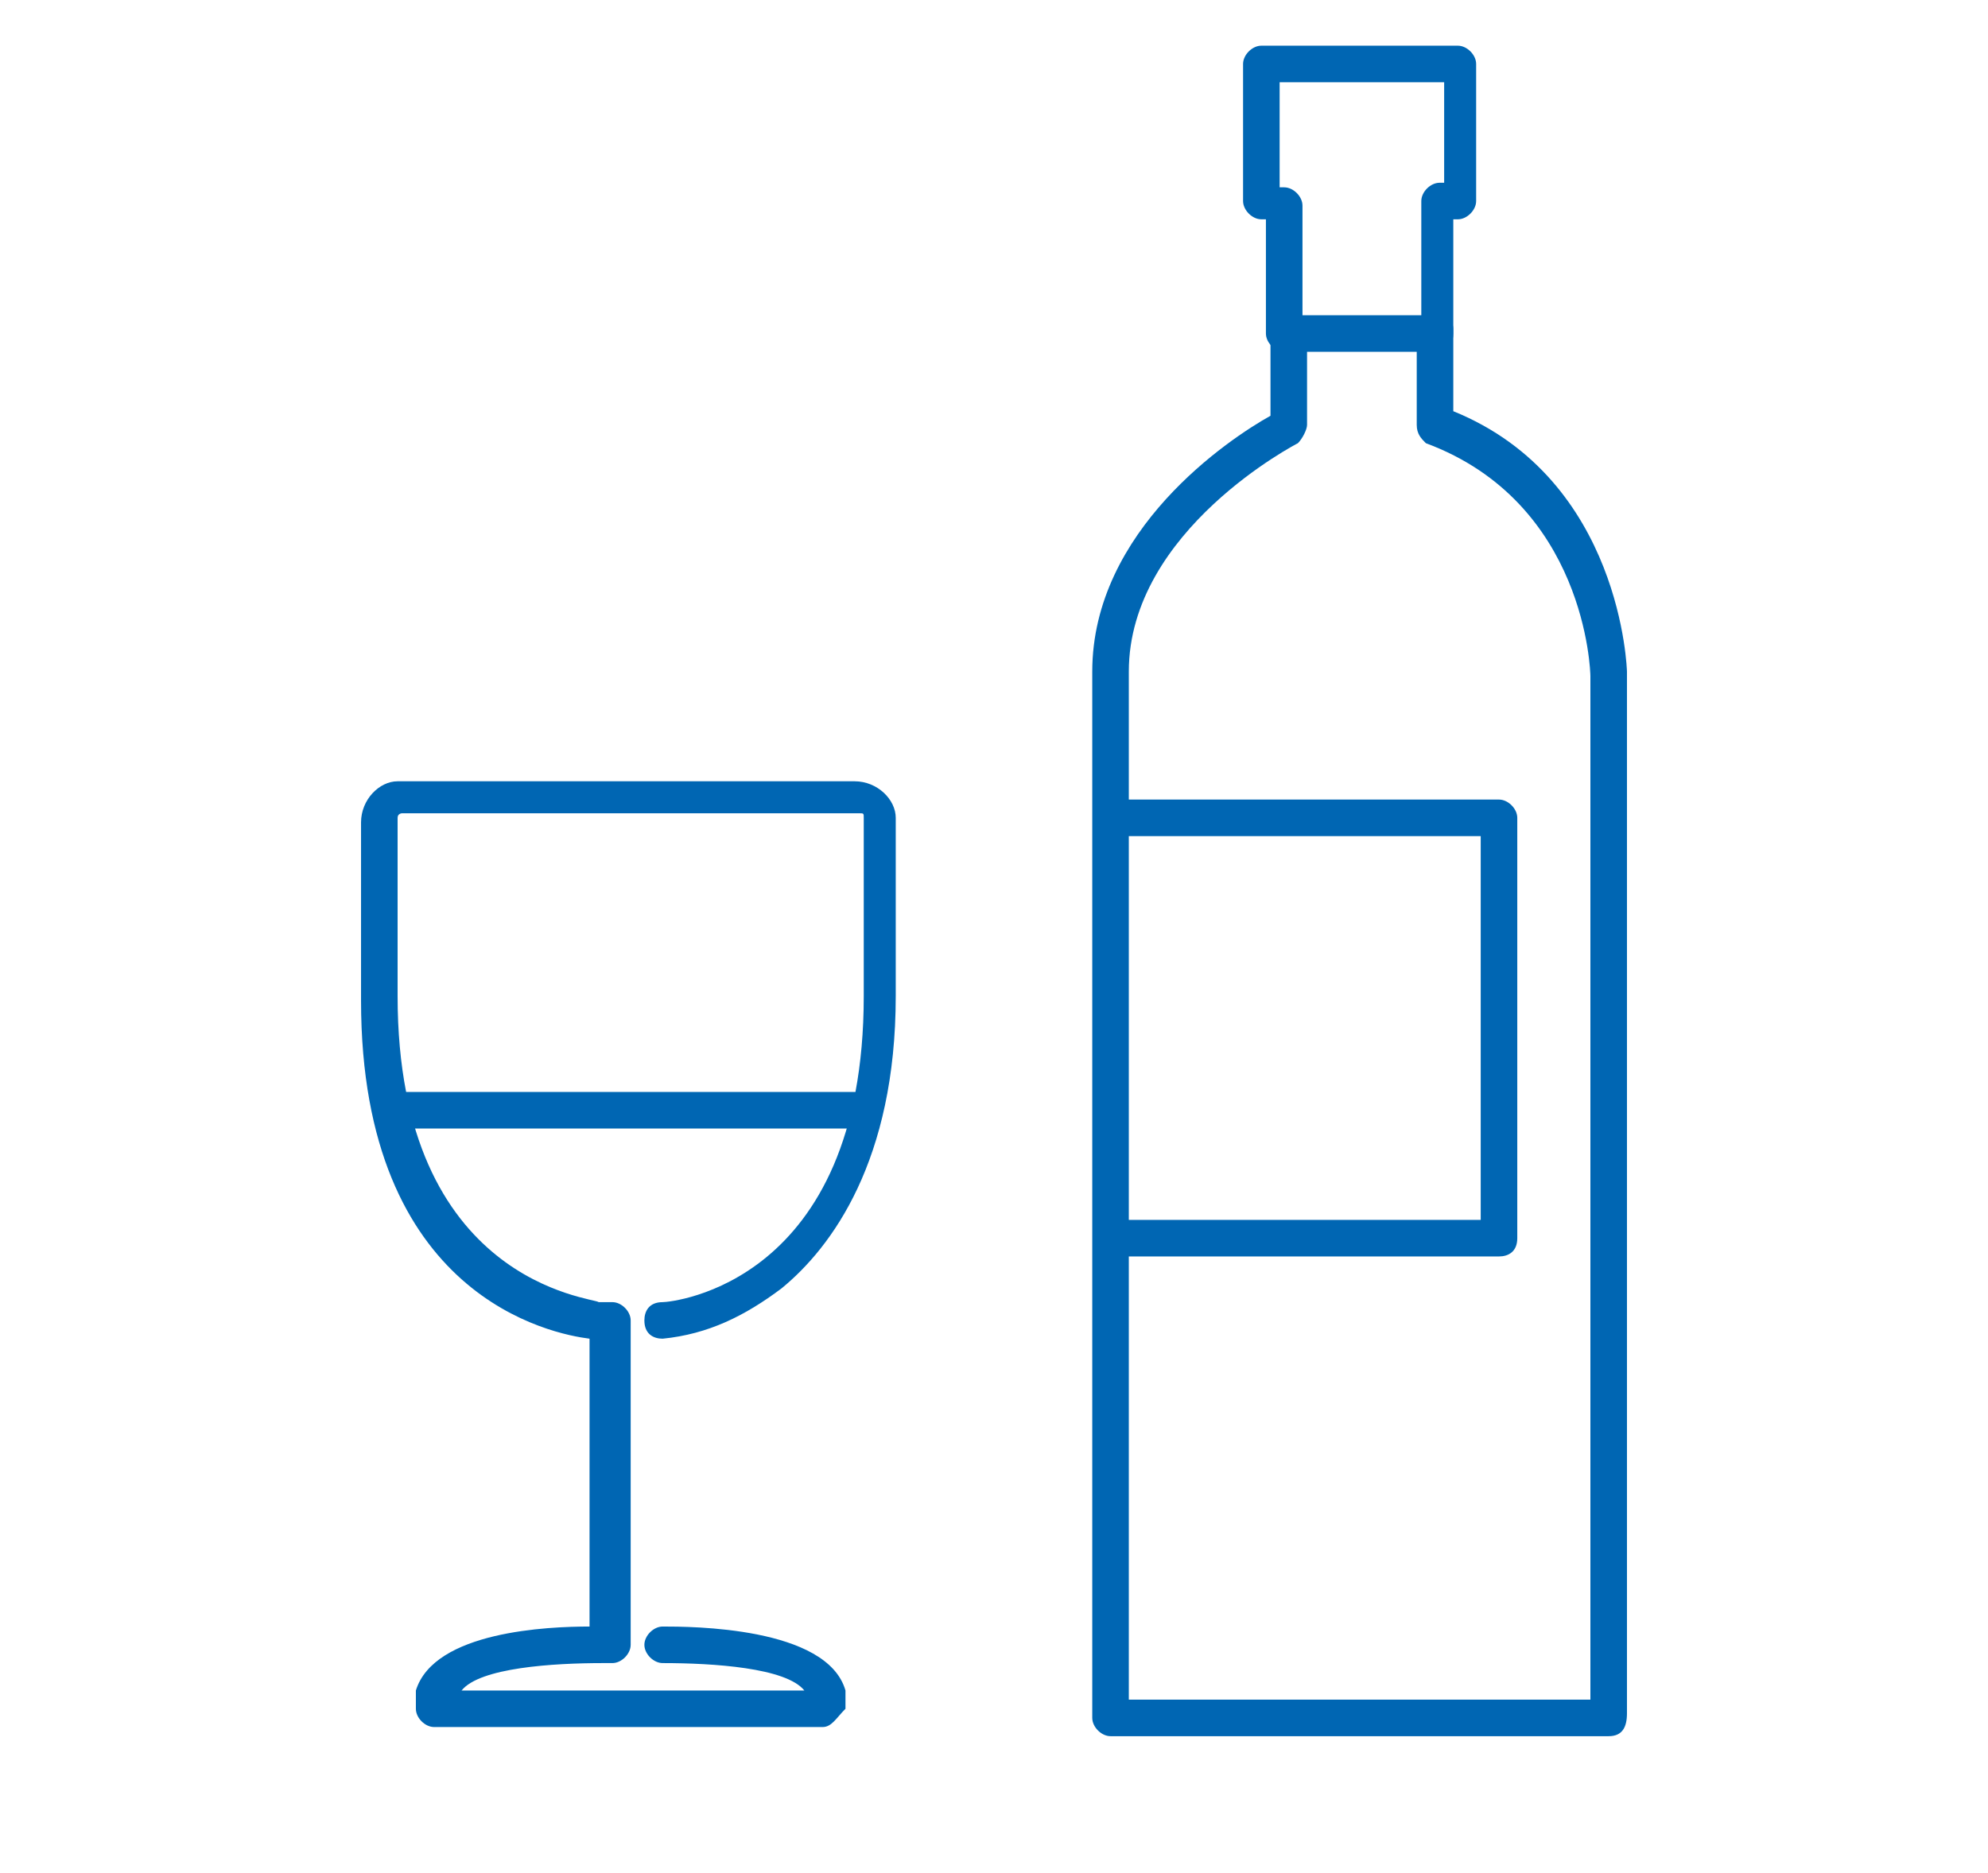
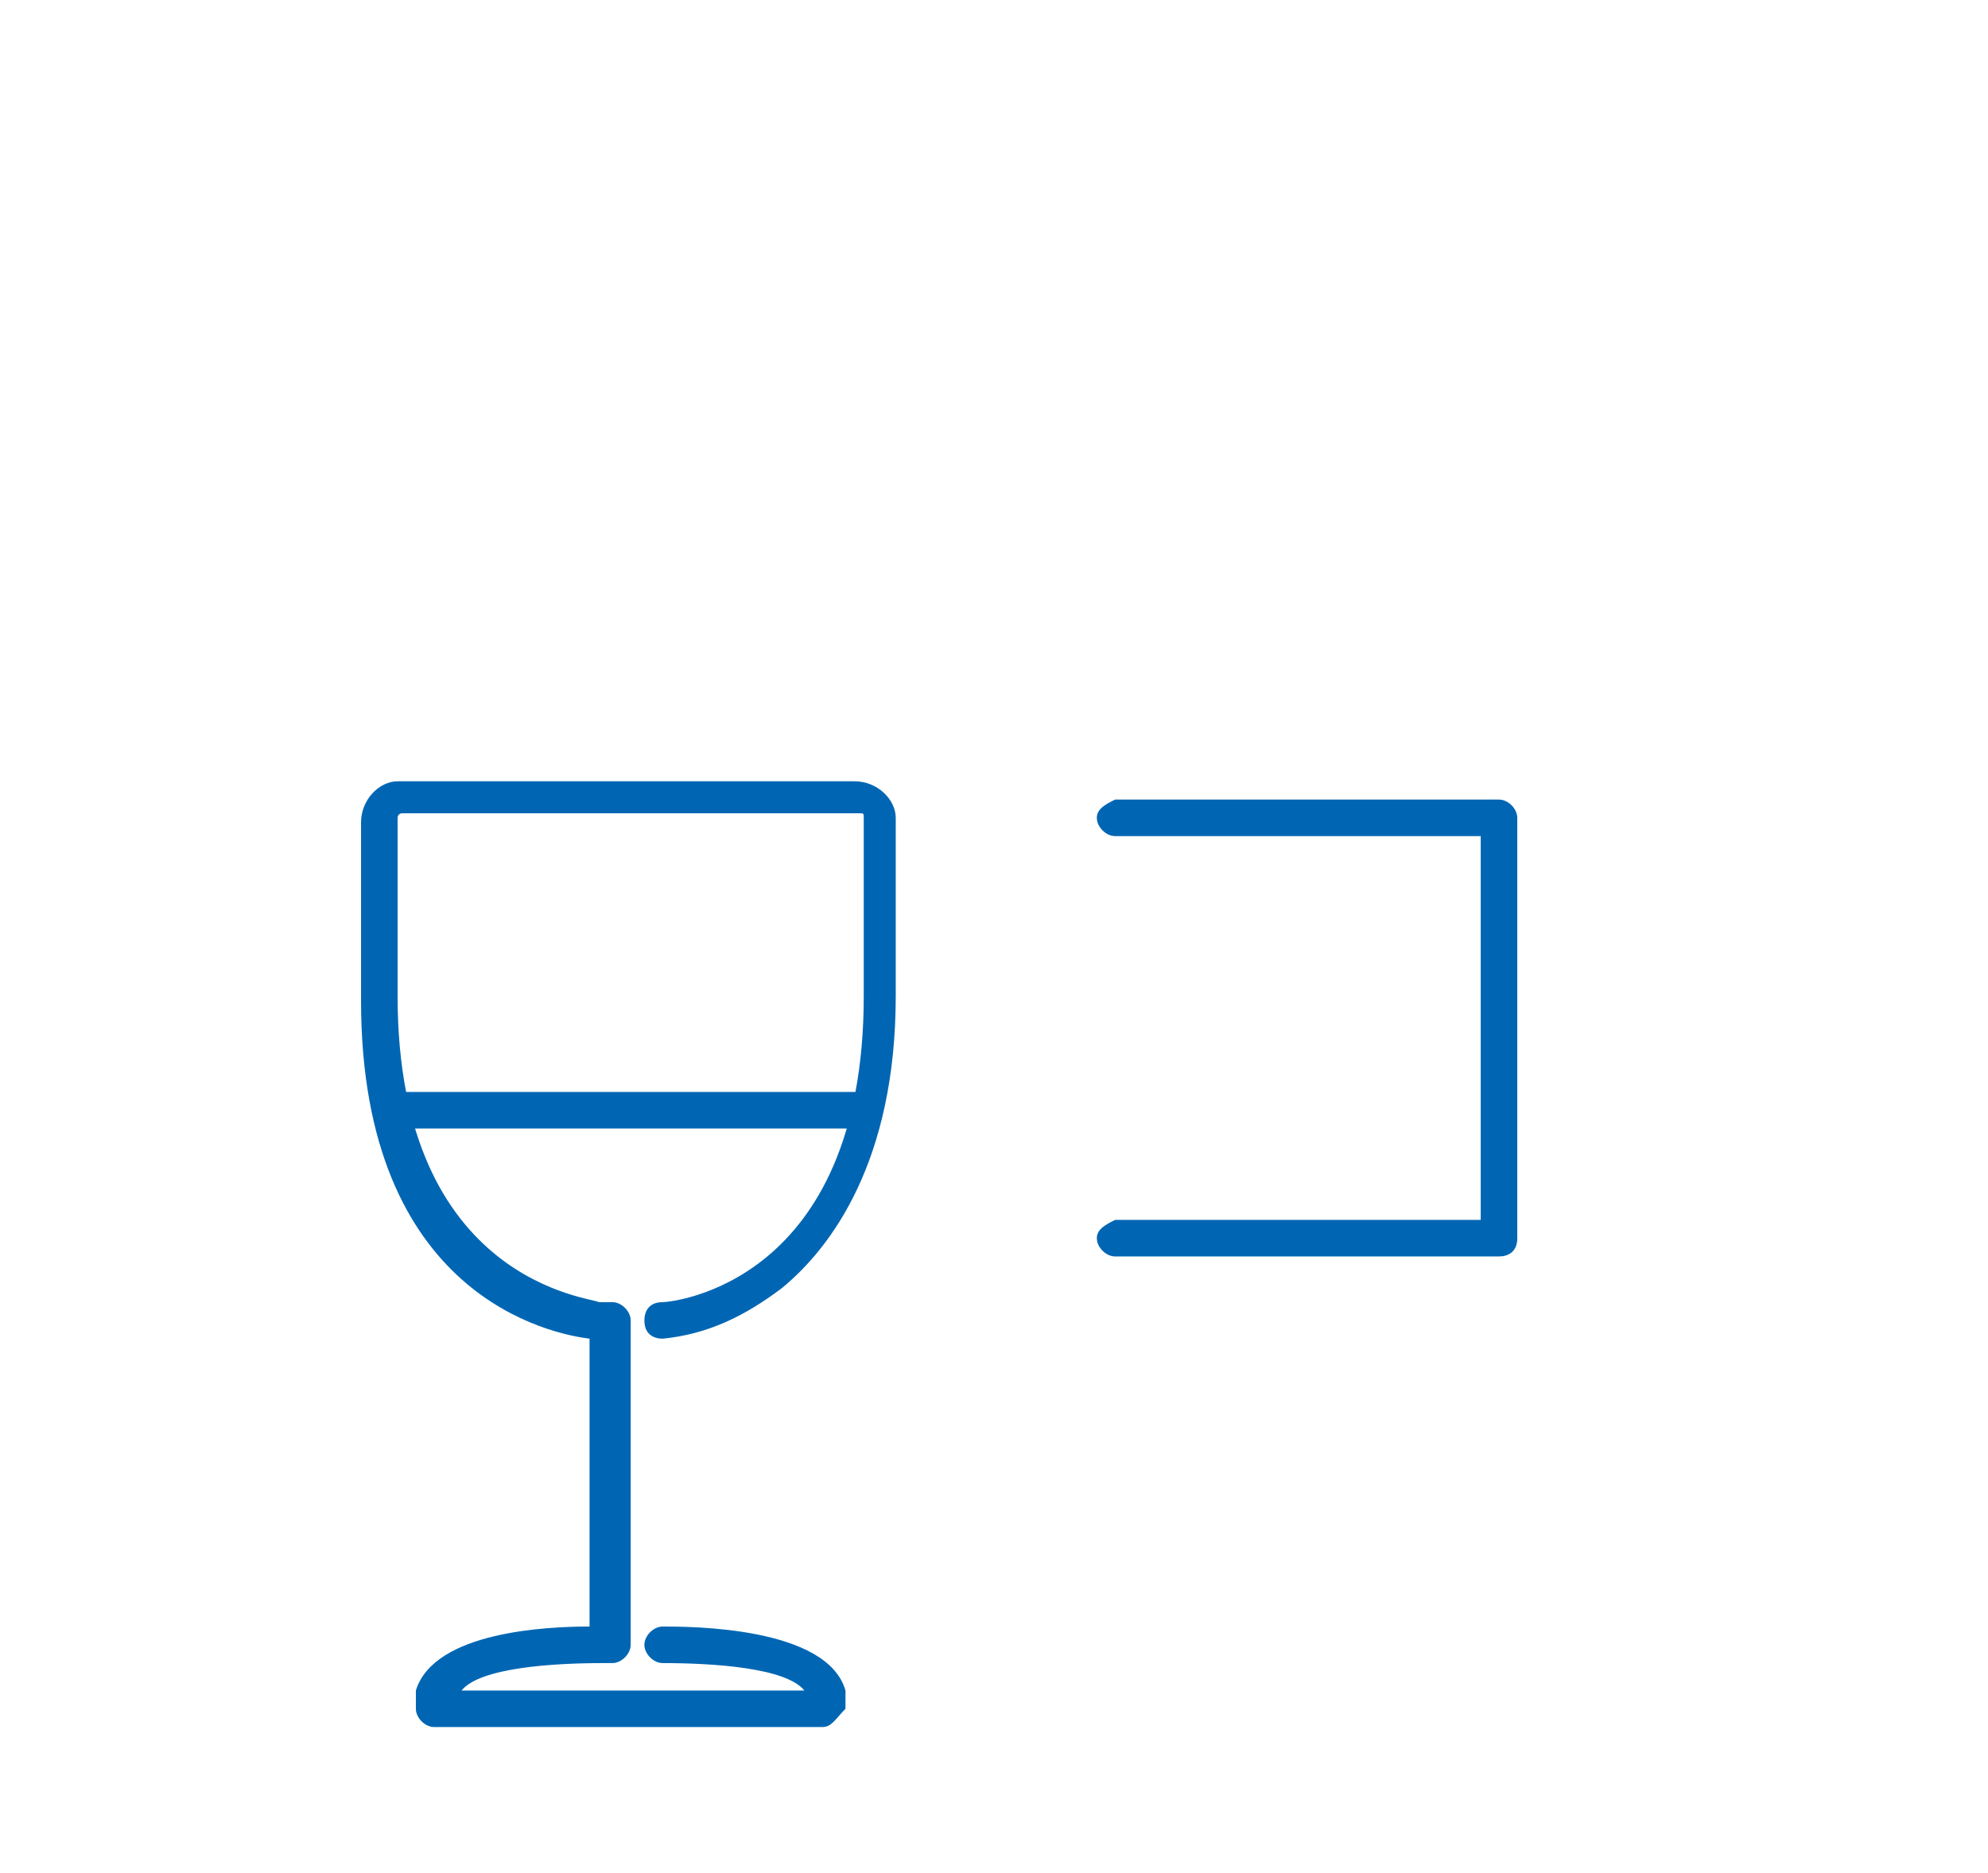
<svg xmlns="http://www.w3.org/2000/svg" version="1.1" id="Слой_1" x="0px" y="0px" viewBox="0 0 43.5 41" style="enable-background:new 0 0 43.5 41;" xml:space="preserve">
  <style type="text/css">
	.st0{fill:#0066B3;}
</style>
  <g>
    <g>
-       <path class="st0" d="M35.2,38H24.3c-0.2,0-0.4-0.2-0.4-0.4l0,0V14.7c0-3.1,3-5.1,3.9-5.6V7.2c0-0.2,0.2-0.4,0.4-0.4    s0.4,0.2,0.4,0.4v2.1c0,0.1-0.1,0.3-0.2,0.4c0,0-3.7,1.9-3.7,5v22.5h10.1V14.8c0-0.1-0.1-3.8-3.6-5.1C31.1,9.6,31,9.5,31,9.3V7.2    c0-0.2,0.2-0.4,0.4-0.4s0.4,0.2,0.4,0.4v1.8c3.7,1.5,3.8,5.7,3.8,5.7v22.8C35.6,37.8,35.5,38,35.2,38L35.2,38z" />
-       <path class="st0" d="M31.5,7.7h-3.4c-0.2,0-0.4-0.2-0.4-0.4V4.8h-0.1c-0.2,0-0.4-0.2-0.4-0.4v-3c0-0.2,0.2-0.4,0.4-0.4h4.3    c0.2,0,0.4,0.2,0.4,0.4v3c0,0.2-0.2,0.4-0.4,0.4h-0.1v2.5C31.8,7.5,31.7,7.7,31.5,7.7L31.5,7.7z M28.5,6.9h2.6V4.4    c0-0.2,0.2-0.4,0.4-0.4l0,0h0.1V1.8H28v2.3h0.1c0.2,0,0.4,0.2,0.4,0.4L28.5,6.9L28.5,6.9z" />
-       <path class="st0" d="M18,37.8H9.5c-0.2,0-0.4-0.2-0.4-0.4l0,0v-0.3c0,0,0-0.1,0-0.1c0.4-1.3,2.9-1.4,3.8-1.4v-6.3    c-0.8-0.1-5-0.9-5-7.4v-3.9c0-0.5,0.4-0.9,0.8-0.9c0,0,0,0,0,0l5,0l5,0c0.5,0,0.9,0.4,0.9,0.8c0,0,0,0,0,0v3.9    c0,3.6-1.4,5.5-2.5,6.4c-0.8,0.6-1.6,1-2.6,1.1c-0.2,0-0.4-0.1-0.4-0.4c0-0.2,0.1-0.4,0.4-0.4c0.2,0,4.4-0.4,4.4-6.7v-3.9    c0-0.1,0-0.1-0.1-0.1l-5,0l-5,0c0,0-0.1,0-0.1,0.1v3.9c0,6.3,4.3,6.6,4.4,6.7h0.3c0.2,0,0.4,0.2,0.4,0.4v0V36    c0,0.2-0.2,0.4-0.4,0.4l0,0h-0.2c-1.1,0-2.7,0.1-3.1,0.6h7.5c-0.4-0.5-2-0.6-3.1-0.6c-0.2,0-0.4-0.2-0.4-0.4l0,0    c0-0.2,0.2-0.4,0.4-0.4c0.6,0,3.6,0,4,1.4c0,0,0,0.1,0,0.1v0.3C18.3,37.6,18.2,37.8,18,37.8z" />
+       <path class="st0" d="M18,37.8H9.5c-0.2,0-0.4-0.2-0.4-0.4l0,0v-0.3c0,0,0-0.1,0-0.1c0.4-1.3,2.9-1.4,3.8-1.4v-6.3    c-0.8-0.1-5-0.9-5-7.4v-3.9c0-0.5,0.4-0.9,0.8-0.9c0,0,0,0,0,0l5,0l5,0c0.5,0,0.9,0.4,0.9,0.8c0,0,0,0,0,0v3.9    c0,3.6-1.4,5.5-2.5,6.4c-0.8,0.6-1.6,1-2.6,1.1c-0.2,0-0.4-0.1-0.4-0.4c0-0.2,0.1-0.4,0.4-0.4c0.2,0,4.4-0.4,4.4-6.7v-3.9    c0-0.1,0-0.1-0.1-0.1l-5,0l-5,0c0,0-0.1,0-0.1,0.1v3.9c0,6.3,4.3,6.6,4.4,6.7h0.3c0.2,0,0.4,0.2,0.4,0.4v0V36    c0,0.2-0.2,0.4-0.4,0.4l0,0h-0.2c-1.1,0-2.7,0.1-3.1,0.6h7.5c-0.4-0.5-2-0.6-3.1-0.6c-0.2,0-0.4-0.2-0.4-0.4l0,0    c0-0.2,0.2-0.4,0.4-0.4c0.6,0,3.6,0,4,1.4c0,0,0,0.1,0,0.1v0.3C18.3,37.6,18.2,37.8,18,37.8" />
      <path class="st0" d="M32.8,27.5h-8.4c-0.2,0-0.4-0.2-0.4-0.4c0-0.2,0.2-0.3,0.4-0.4h8v-8.4h-8c-0.2,0-0.4-0.2-0.4-0.4    c0-0.2,0.2-0.3,0.4-0.4h8.4c0.2,0,0.4,0.2,0.4,0.4v9.2C33.2,27.4,33,27.5,32.8,27.5z" />
      <path class="st0" d="M18.8,24.7H8.7c-0.2,0-0.4-0.2-0.4-0.4s0.2-0.4,0.4-0.4h10.1c0.2,0,0.4,0.2,0.4,0.4S19,24.7,18.8,24.7z" />
    </g>
  </g>
</svg>